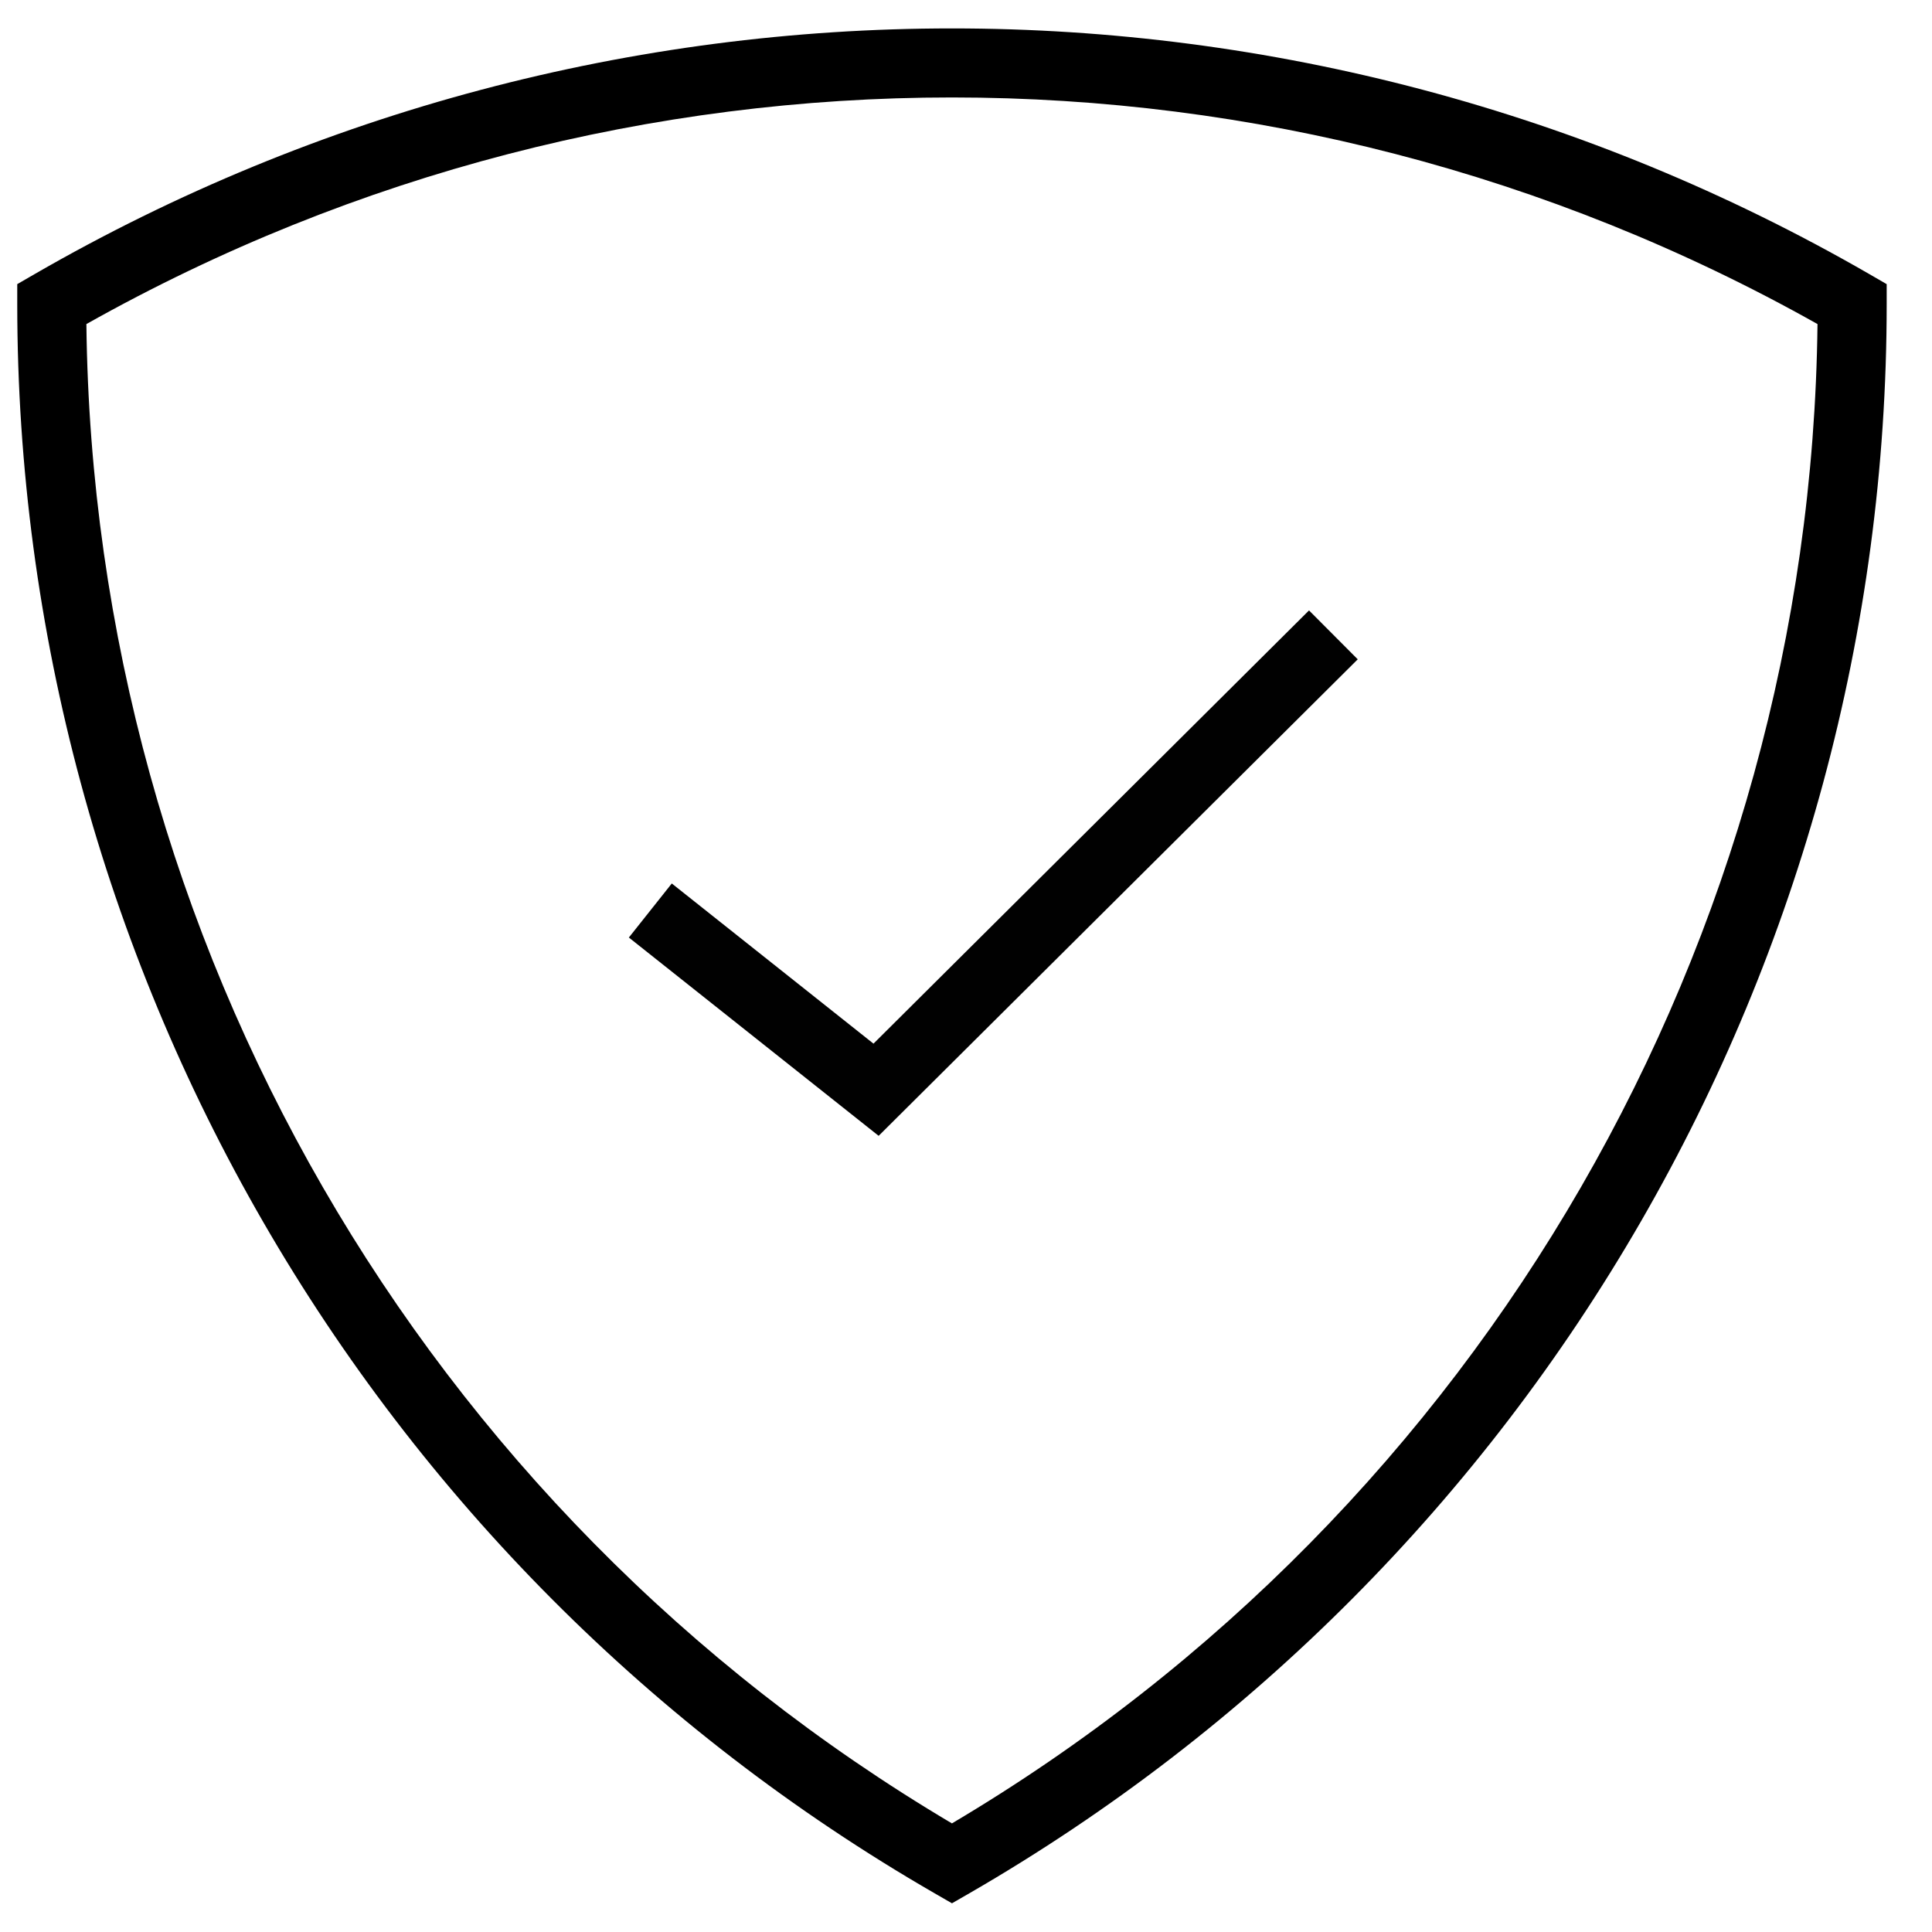
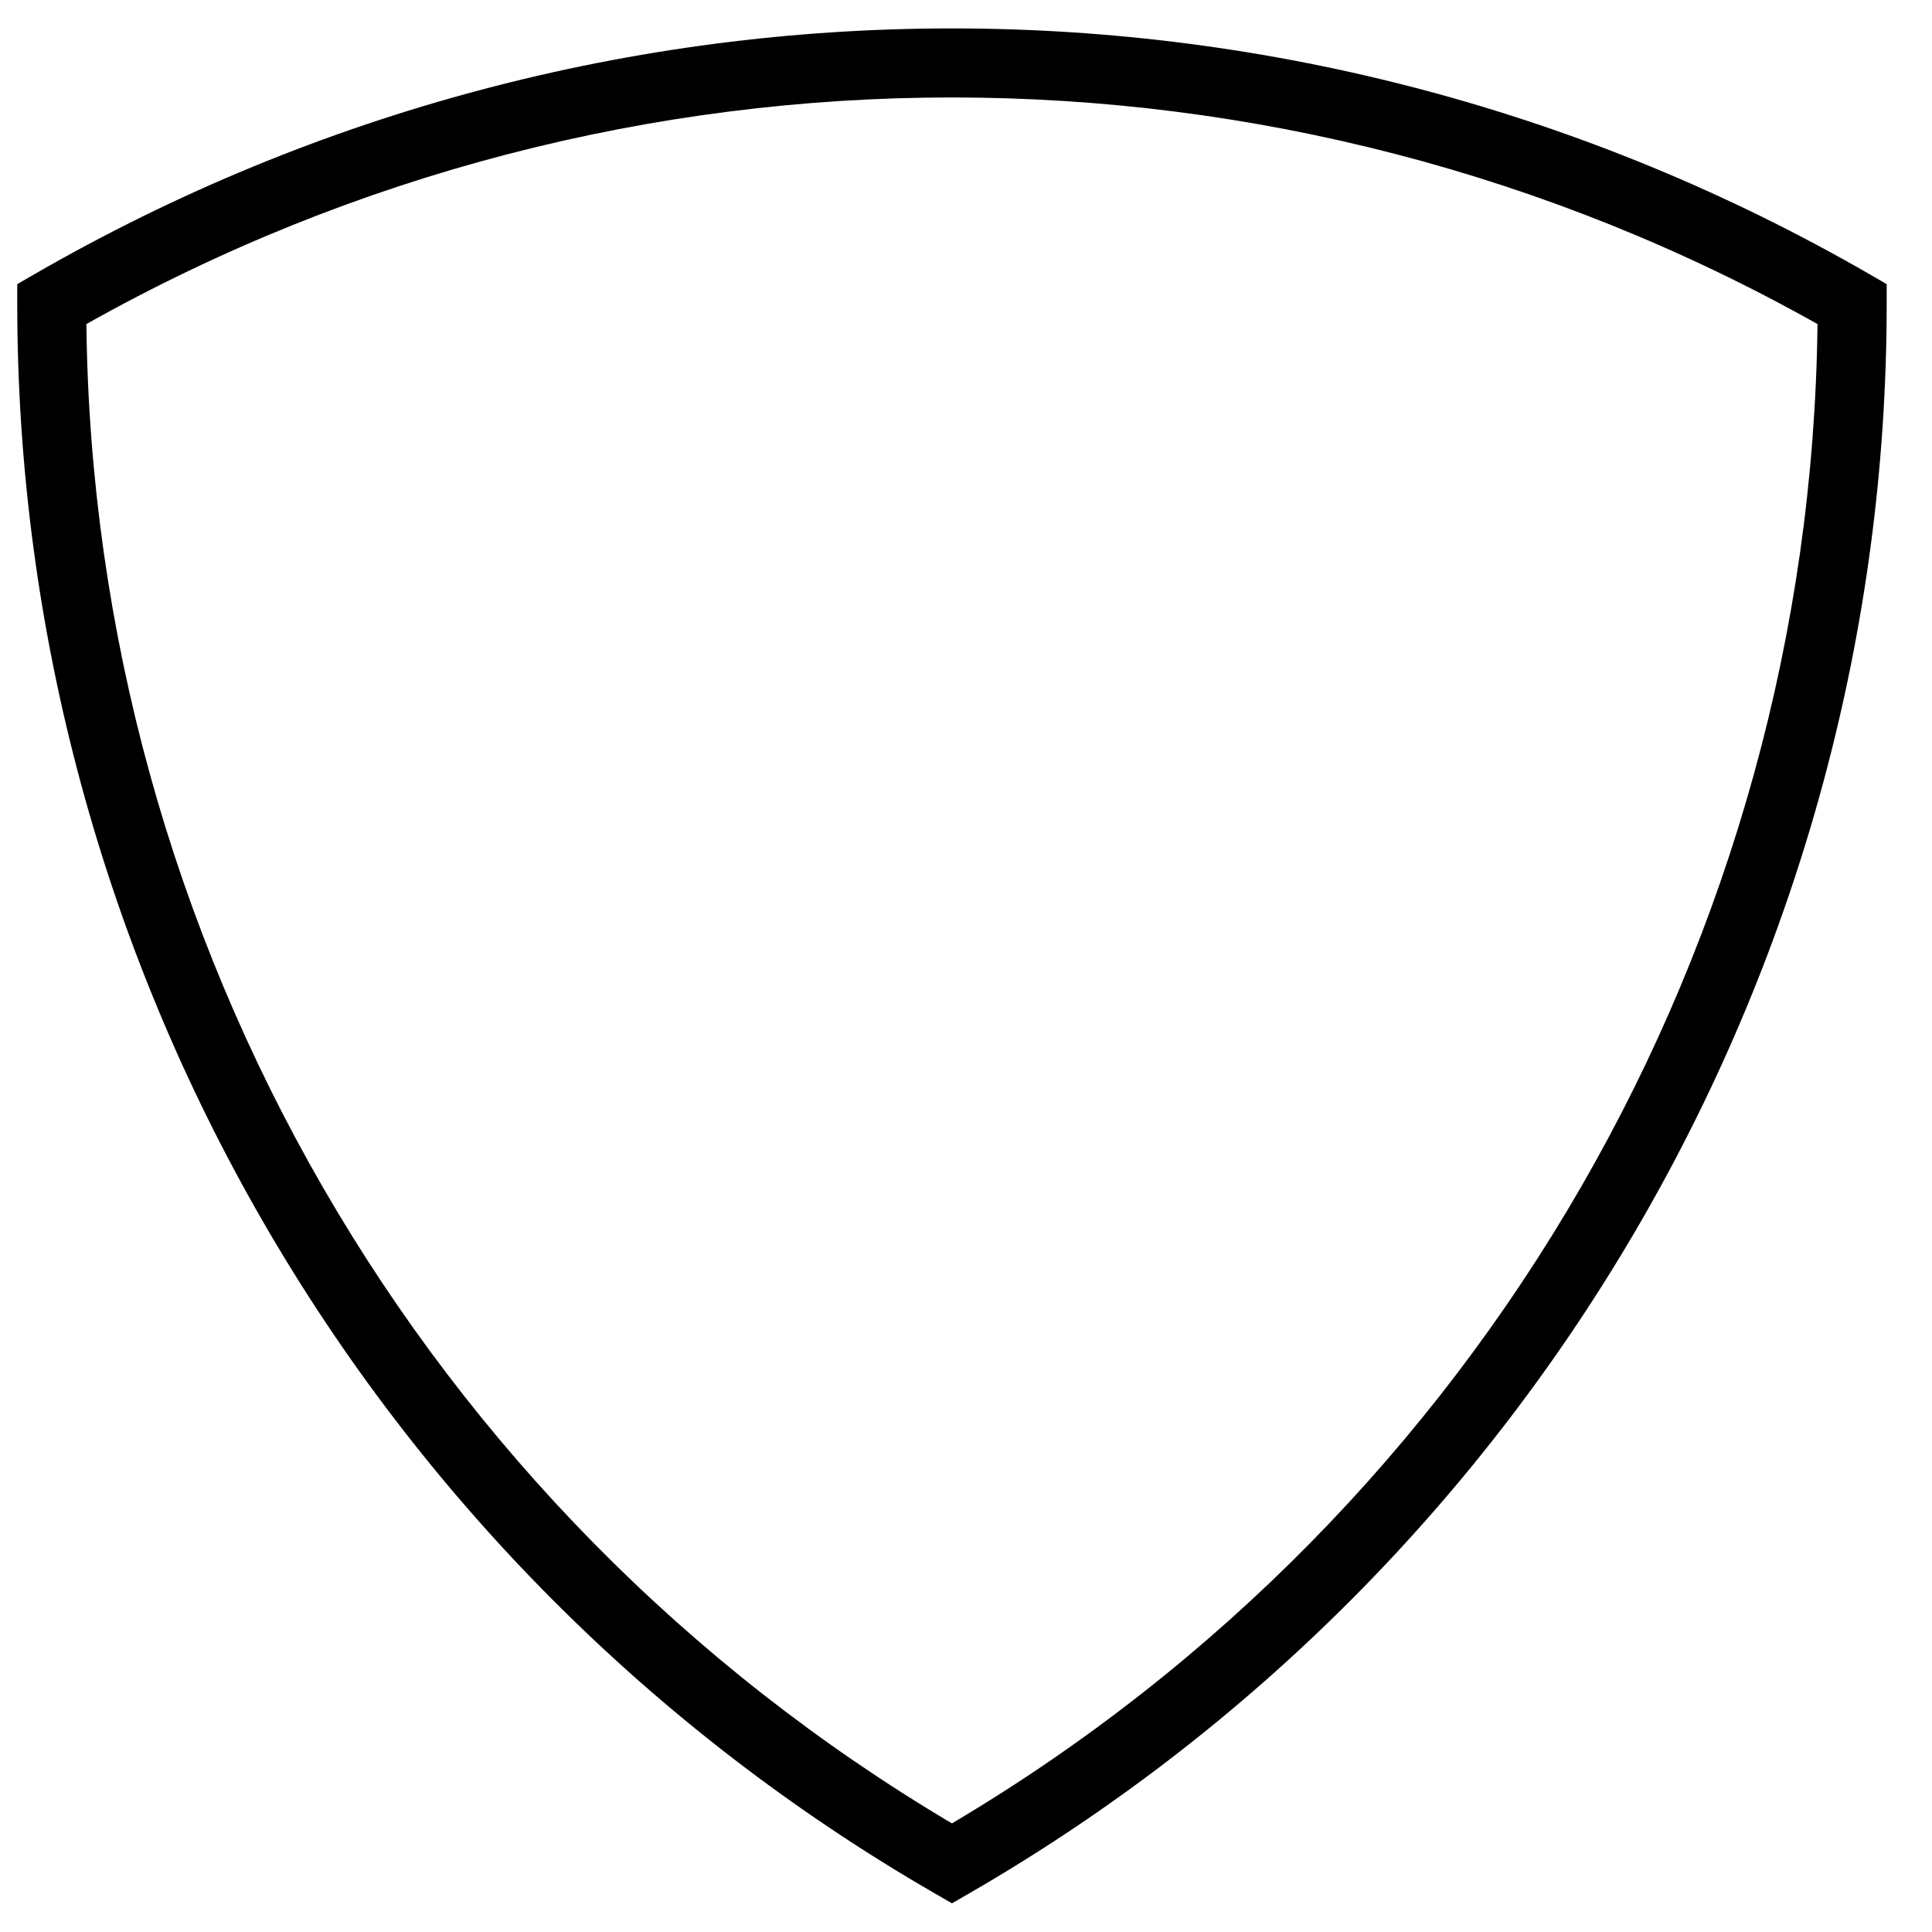
<svg xmlns="http://www.w3.org/2000/svg" width="42" height="42" viewBox="0 0 42 42" fill="none">
  <path d="M0.75 5.96C13.092 -1.163 28.298 -1.163 40.64 5.96L41.015 6.177V6.61C41.015 20.858 33.412 34.035 21.07 41.16L20.695 41.376L20.32 41.16C7.978 34.036 0.375 20.868 0.375 6.61V6.177L0.75 5.96ZM39.511 7.045C27.828 0.477 13.561 0.476 1.878 7.045C2.029 20.454 9.163 32.808 20.694 39.639C32.226 32.808 39.359 20.445 39.511 7.045Z" fill="black" />
-   <path d="M29.516 14.333L19.101 24.692L13.671 20.381L14.604 19.206L18.989 22.688L28.457 13.27L29.516 14.333Z" fill="#010101" />
</svg>